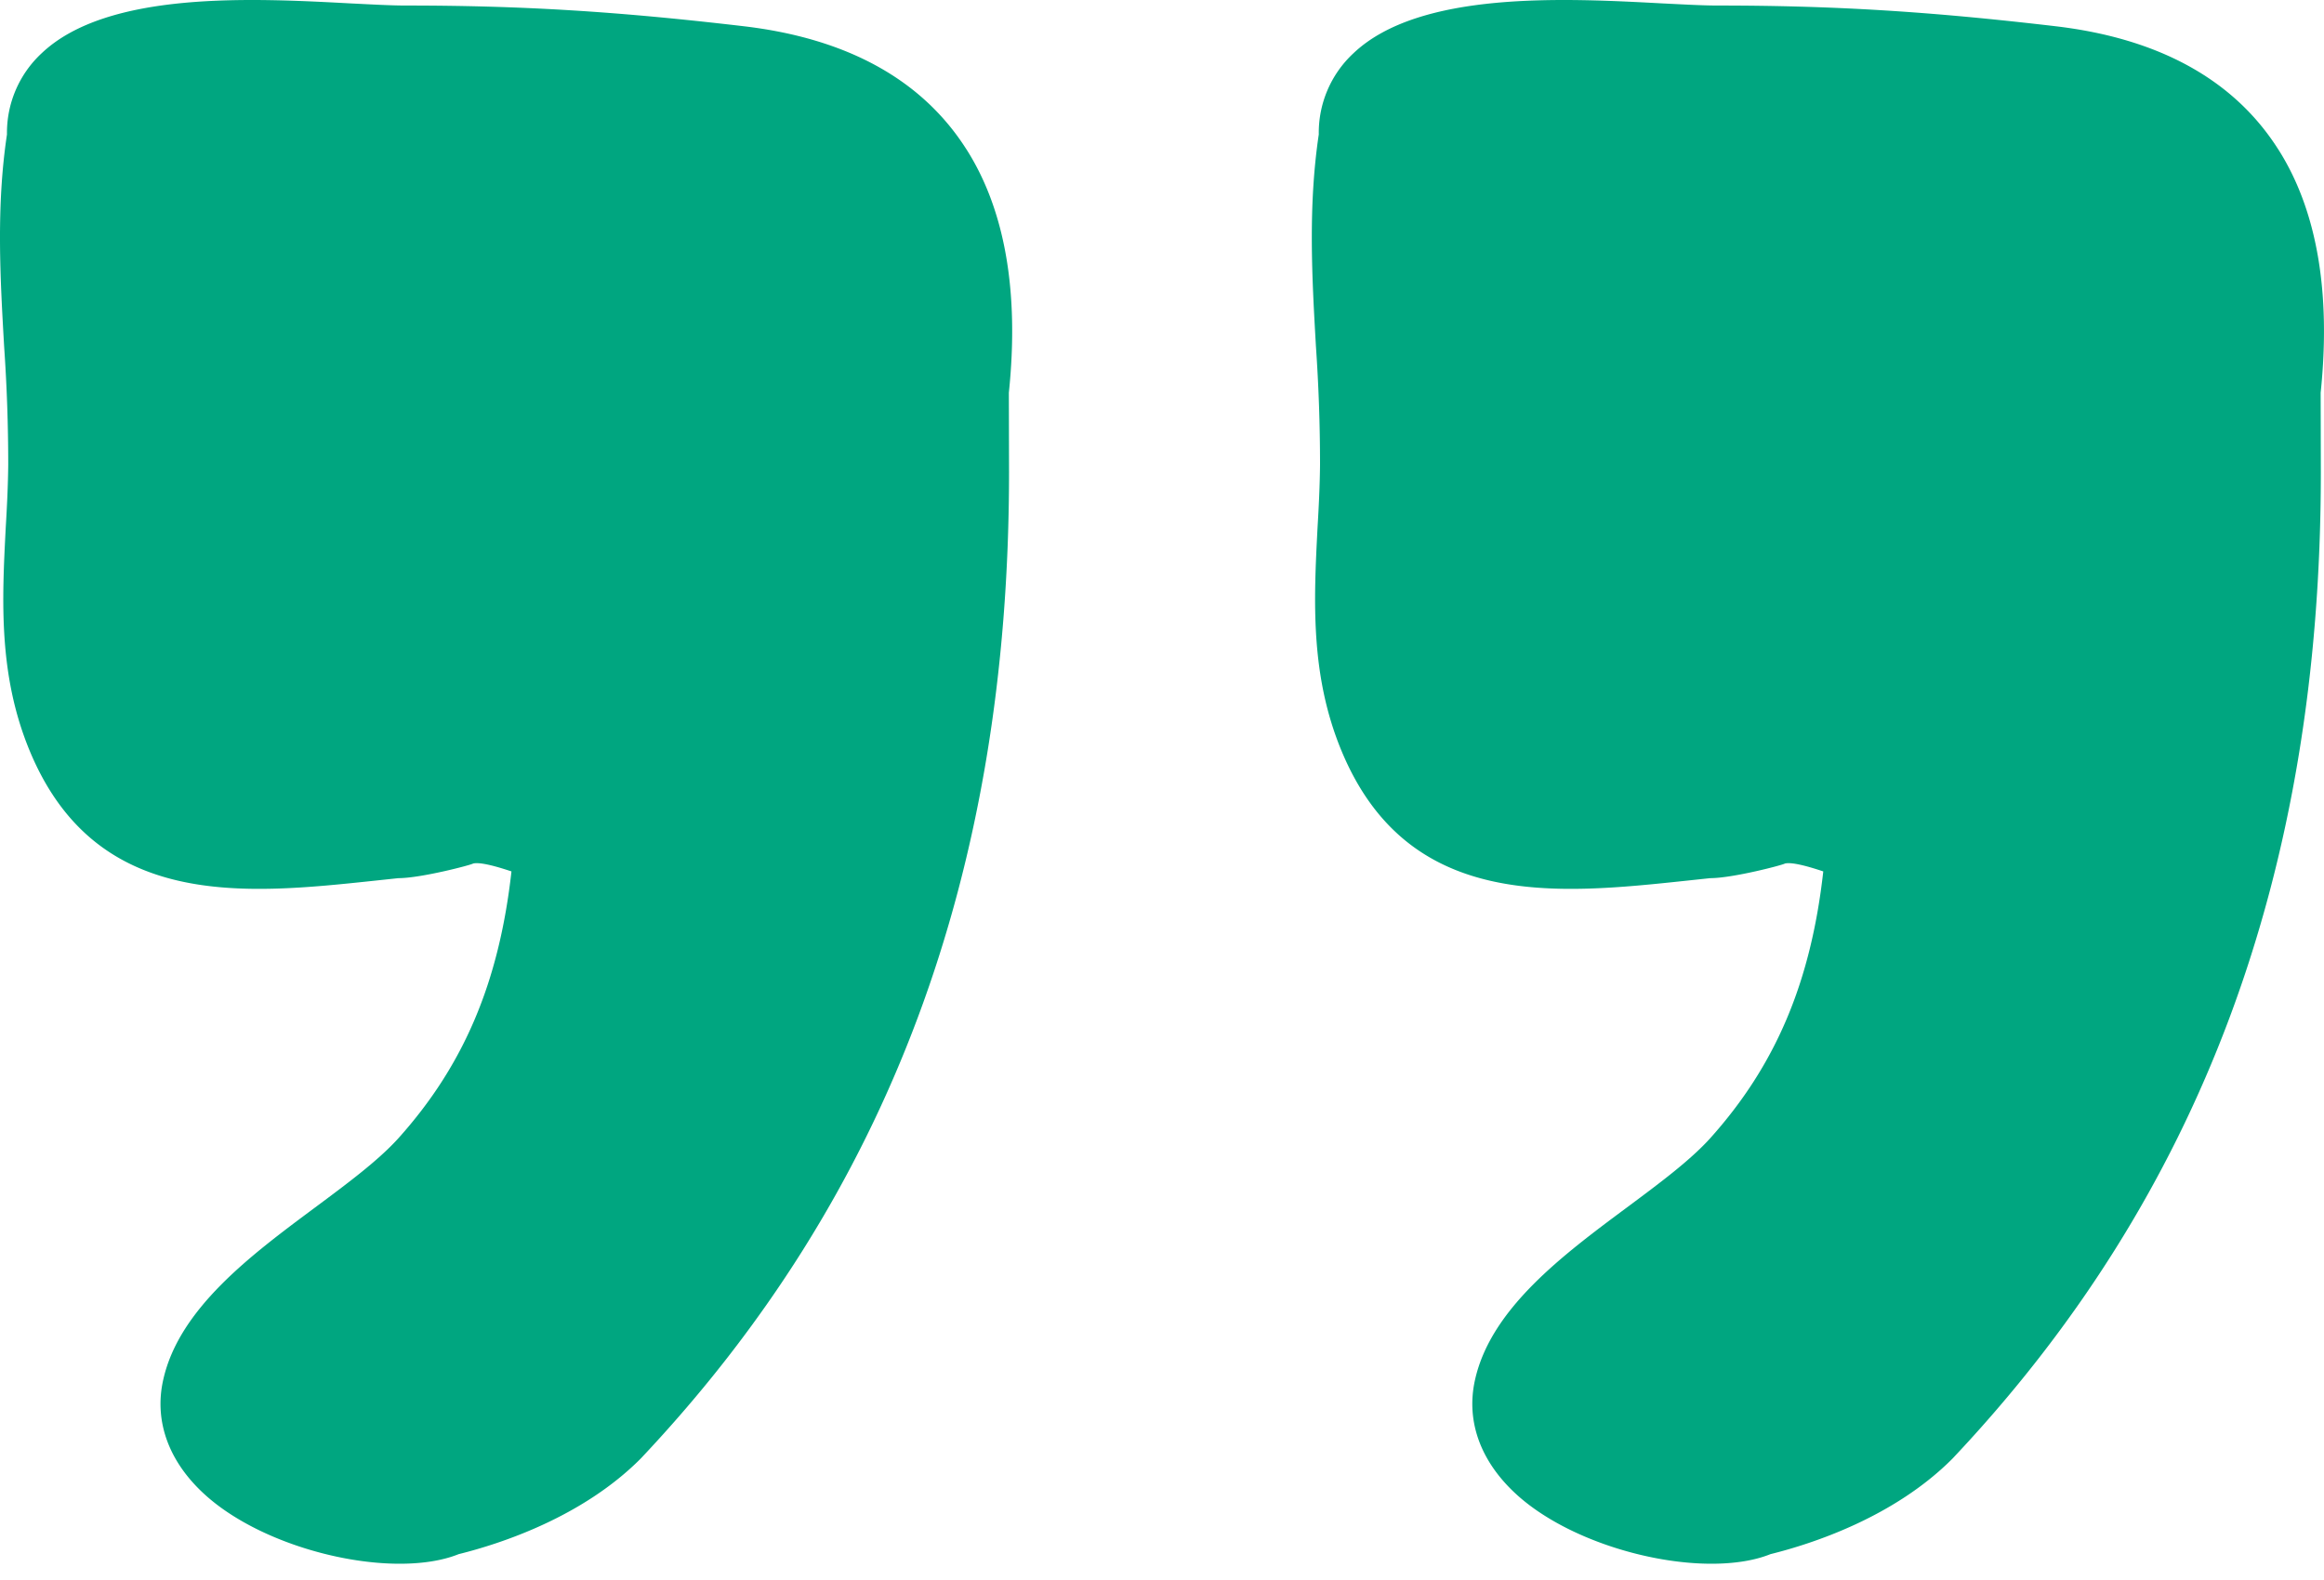
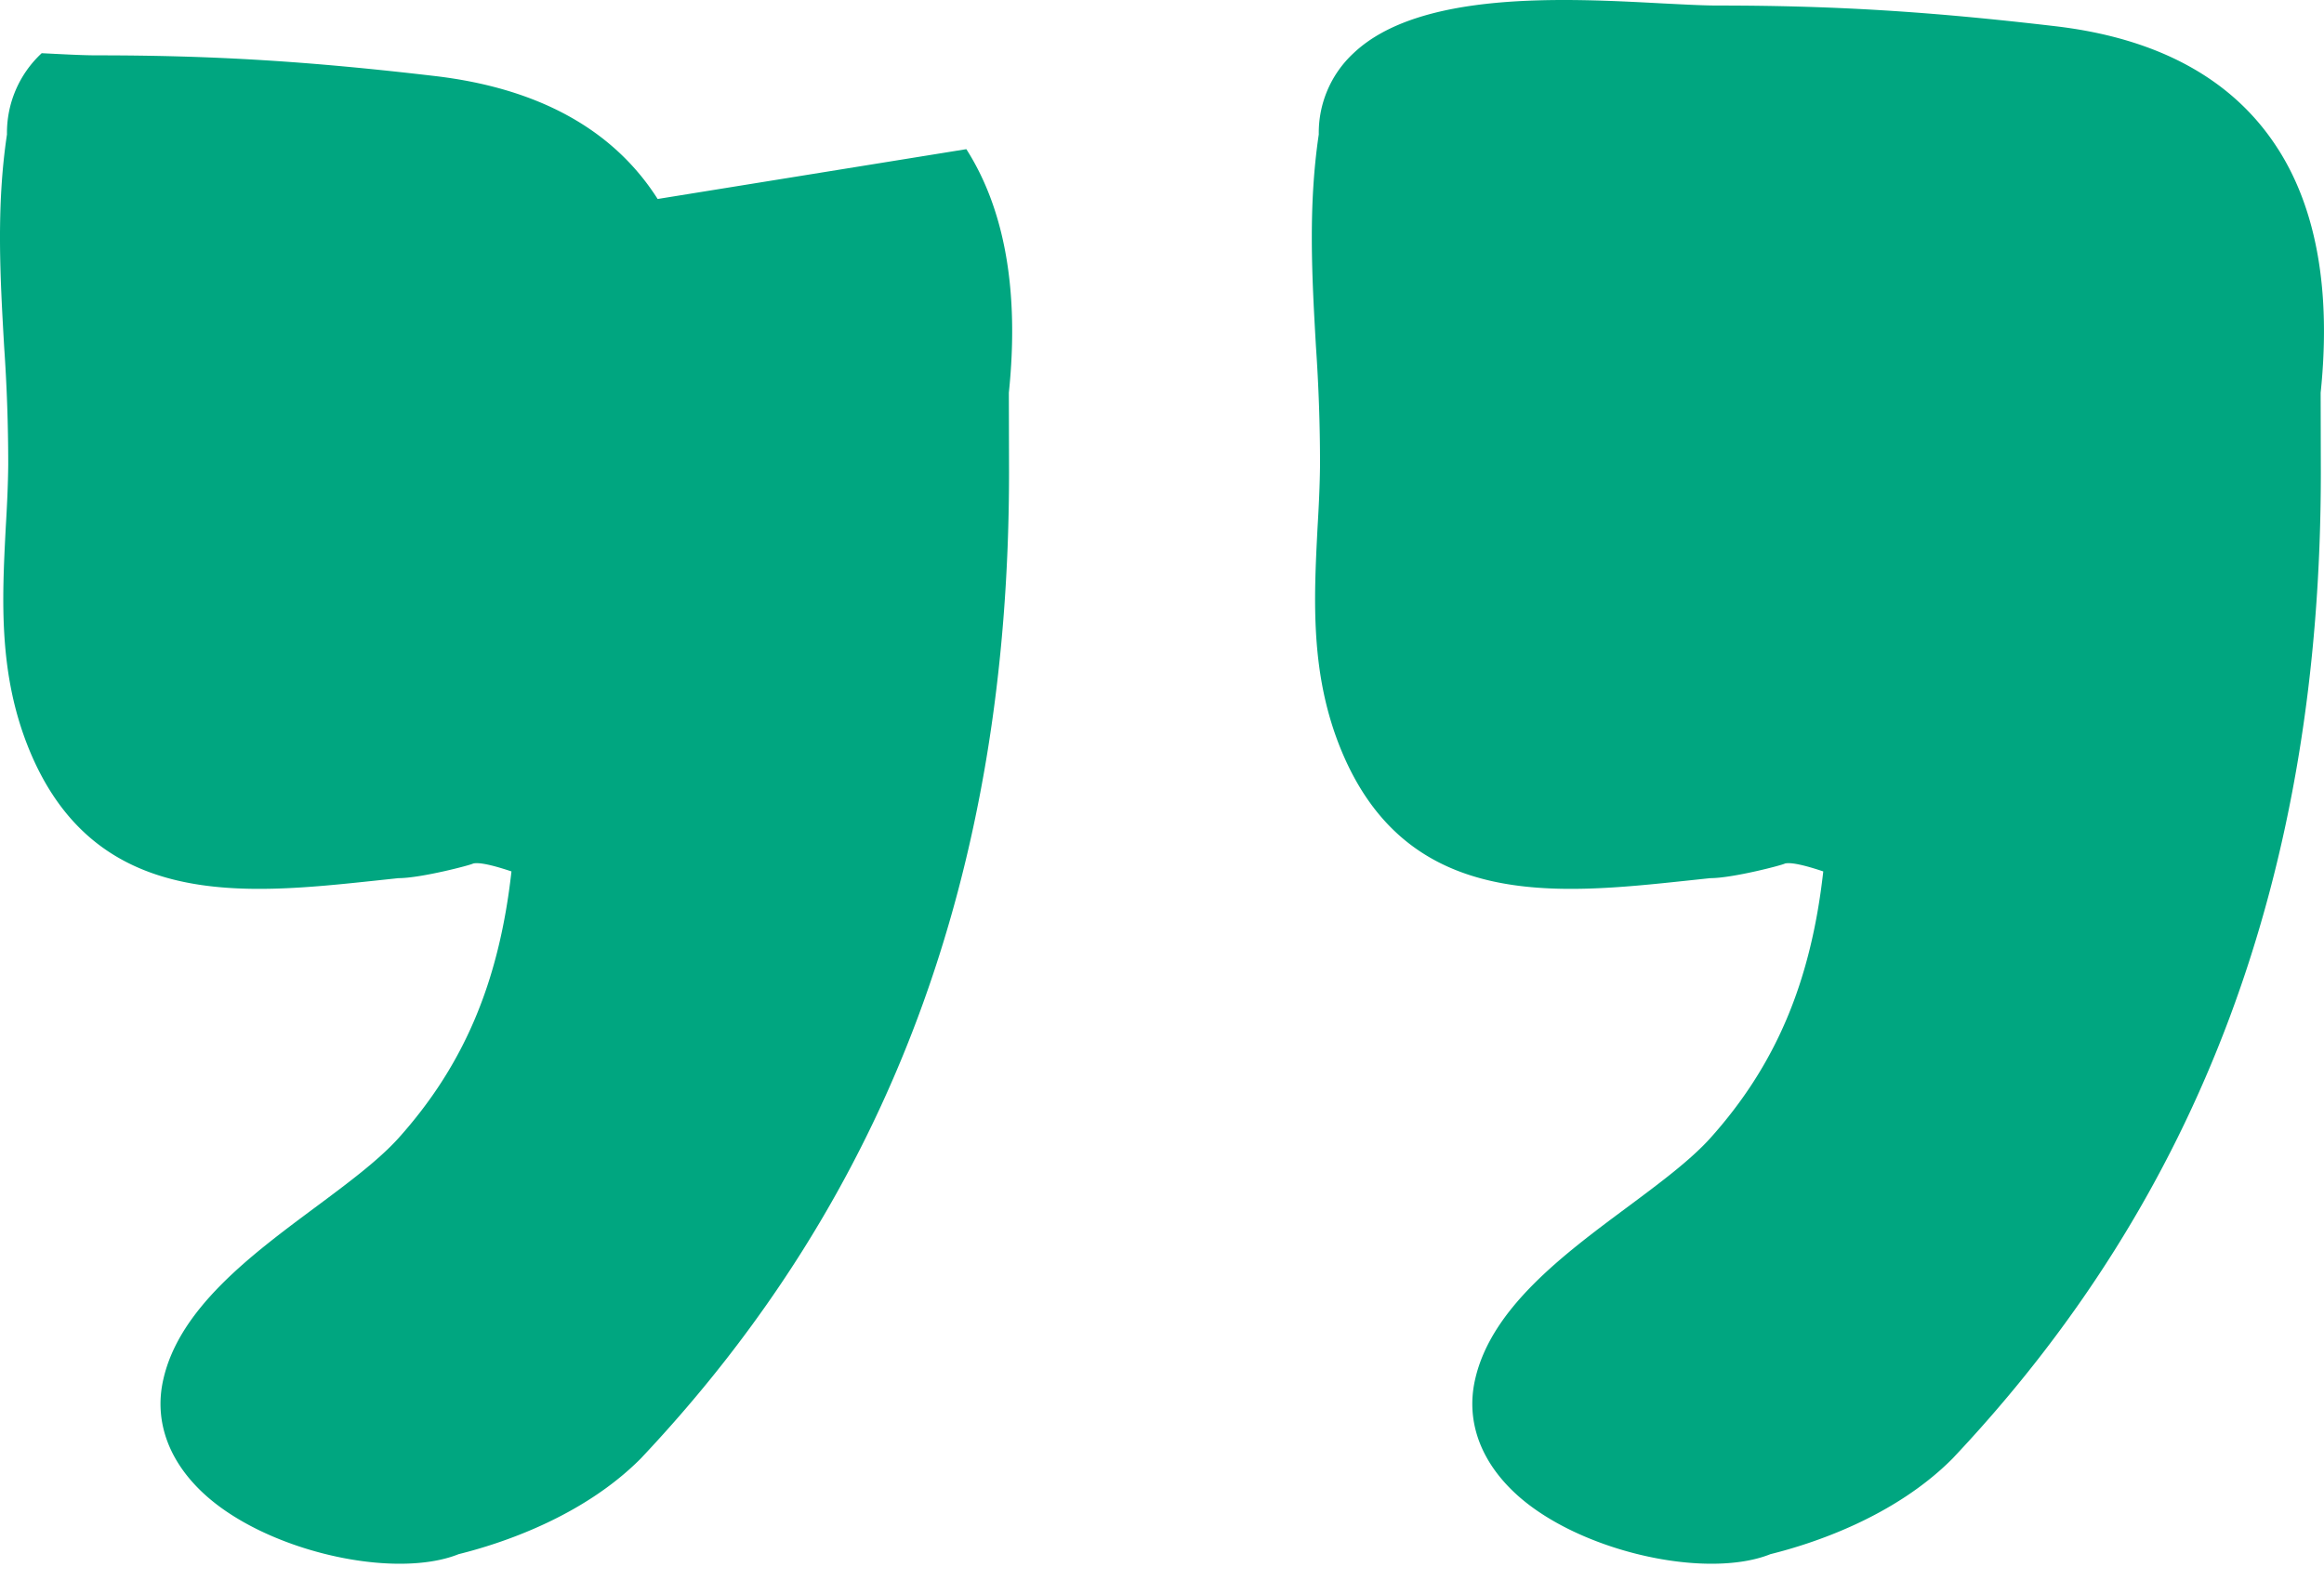
<svg xmlns="http://www.w3.org/2000/svg" width="50" height="34">
-   <path d="M20.79 3.21v-.001c.831 1.302 1.141 3.068.915 5.243l.004 1.716c0 8.63-2.593 15.573-7.928 21.223-1.245 1.248-2.987 1.823-3.914 2.053-.349.141-.79.206-1.268.206-1.371 0-3.083-.54-4.102-1.409-.843-.72-1.195-1.628-.984-2.555.344-1.532 1.896-2.684 3.267-3.703.7-.521 1.36-1.011 1.792-1.49 1.406-1.567 2.164-3.351 2.432-5.741-.436-.146-.708-.2-.827-.169-.03.027-1.118.314-1.605.314l-.505.054c-2.815.299-6.013.636-7.434-2.808-.67-1.627-.59-3.232-.51-4.783.027-.456.05-.912.054-1.375a36.72 36.72 0 0 0-.088-2.528C.005 5.983-.084 4.454.15 2.892a2.334 2.334 0 0 1 .747-1.747C2.322-.207 5.458-.038 7.538.073c.467.023.873.046 1.187.046 2.509 0 4.547.126 7.262.444 2.237.26 3.853 1.153 4.803 2.647zm28.223 0v-.001c.831 1.302 1.141 3.068.915 5.243l.004 1.716c0 8.63-2.593 15.573-7.928 21.223-1.245 1.248-2.987 1.823-3.914 2.053-.349.141-.79.206-1.268.206-1.37 0-3.083-.54-4.102-1.409-.842-.72-1.195-1.628-.984-2.555.345-1.532 1.896-2.684 3.267-3.703.7-.521 1.36-1.011 1.792-1.49 1.406-1.567 2.164-3.351 2.432-5.741-.436-.146-.708-.2-.827-.169-.03.027-1.118.314-1.605.314l-.505.054c-2.815.299-6.013.636-7.434-2.808-.67-1.627-.59-3.232-.51-4.783.027-.456.05-.912.054-1.375a36.72 36.72 0 0 0-.088-2.528c-.084-1.474-.172-3.003.061-4.565a2.334 2.334 0 0 1 .747-1.747C30.545-.207 33.682-.038 35.761.073c.467.023.873.046 1.188.046 2.508 0 4.546.126 7.261.444 2.237.26 3.853 1.153 4.803 2.647z" fill="#00A680" fill-rule="evenodd" />
+   <path d="M20.79 3.21v-.001c.831 1.302 1.141 3.068.915 5.243l.004 1.716c0 8.63-2.593 15.573-7.928 21.223-1.245 1.248-2.987 1.823-3.914 2.053-.349.141-.79.206-1.268.206-1.371 0-3.083-.54-4.102-1.409-.843-.72-1.195-1.628-.984-2.555.344-1.532 1.896-2.684 3.267-3.703.7-.521 1.36-1.011 1.792-1.49 1.406-1.567 2.164-3.351 2.432-5.741-.436-.146-.708-.2-.827-.169-.03.027-1.118.314-1.605.314l-.505.054c-2.815.299-6.013.636-7.434-2.808-.67-1.627-.59-3.232-.51-4.783.027-.456.05-.912.054-1.375a36.72 36.72 0 0 0-.088-2.528C.005 5.983-.084 4.454.15 2.892a2.334 2.334 0 0 1 .747-1.747c.467.023.873.046 1.187.046 2.509 0 4.547.126 7.262.444 2.237.26 3.853 1.153 4.803 2.647zm28.223 0v-.001c.831 1.302 1.141 3.068.915 5.243l.004 1.716c0 8.63-2.593 15.573-7.928 21.223-1.245 1.248-2.987 1.823-3.914 2.053-.349.141-.79.206-1.268.206-1.37 0-3.083-.54-4.102-1.409-.842-.72-1.195-1.628-.984-2.555.345-1.532 1.896-2.684 3.267-3.703.7-.521 1.36-1.011 1.792-1.49 1.406-1.567 2.164-3.351 2.432-5.741-.436-.146-.708-.2-.827-.169-.03.027-1.118.314-1.605.314l-.505.054c-2.815.299-6.013.636-7.434-2.808-.67-1.627-.59-3.232-.51-4.783.027-.456.05-.912.054-1.375a36.72 36.72 0 0 0-.088-2.528c-.084-1.474-.172-3.003.061-4.565a2.334 2.334 0 0 1 .747-1.747C30.545-.207 33.682-.038 35.761.073c.467.023.873.046 1.188.046 2.508 0 4.546.126 7.261.444 2.237.26 3.853 1.153 4.803 2.647z" fill="#00A680" fill-rule="evenodd" />
</svg>